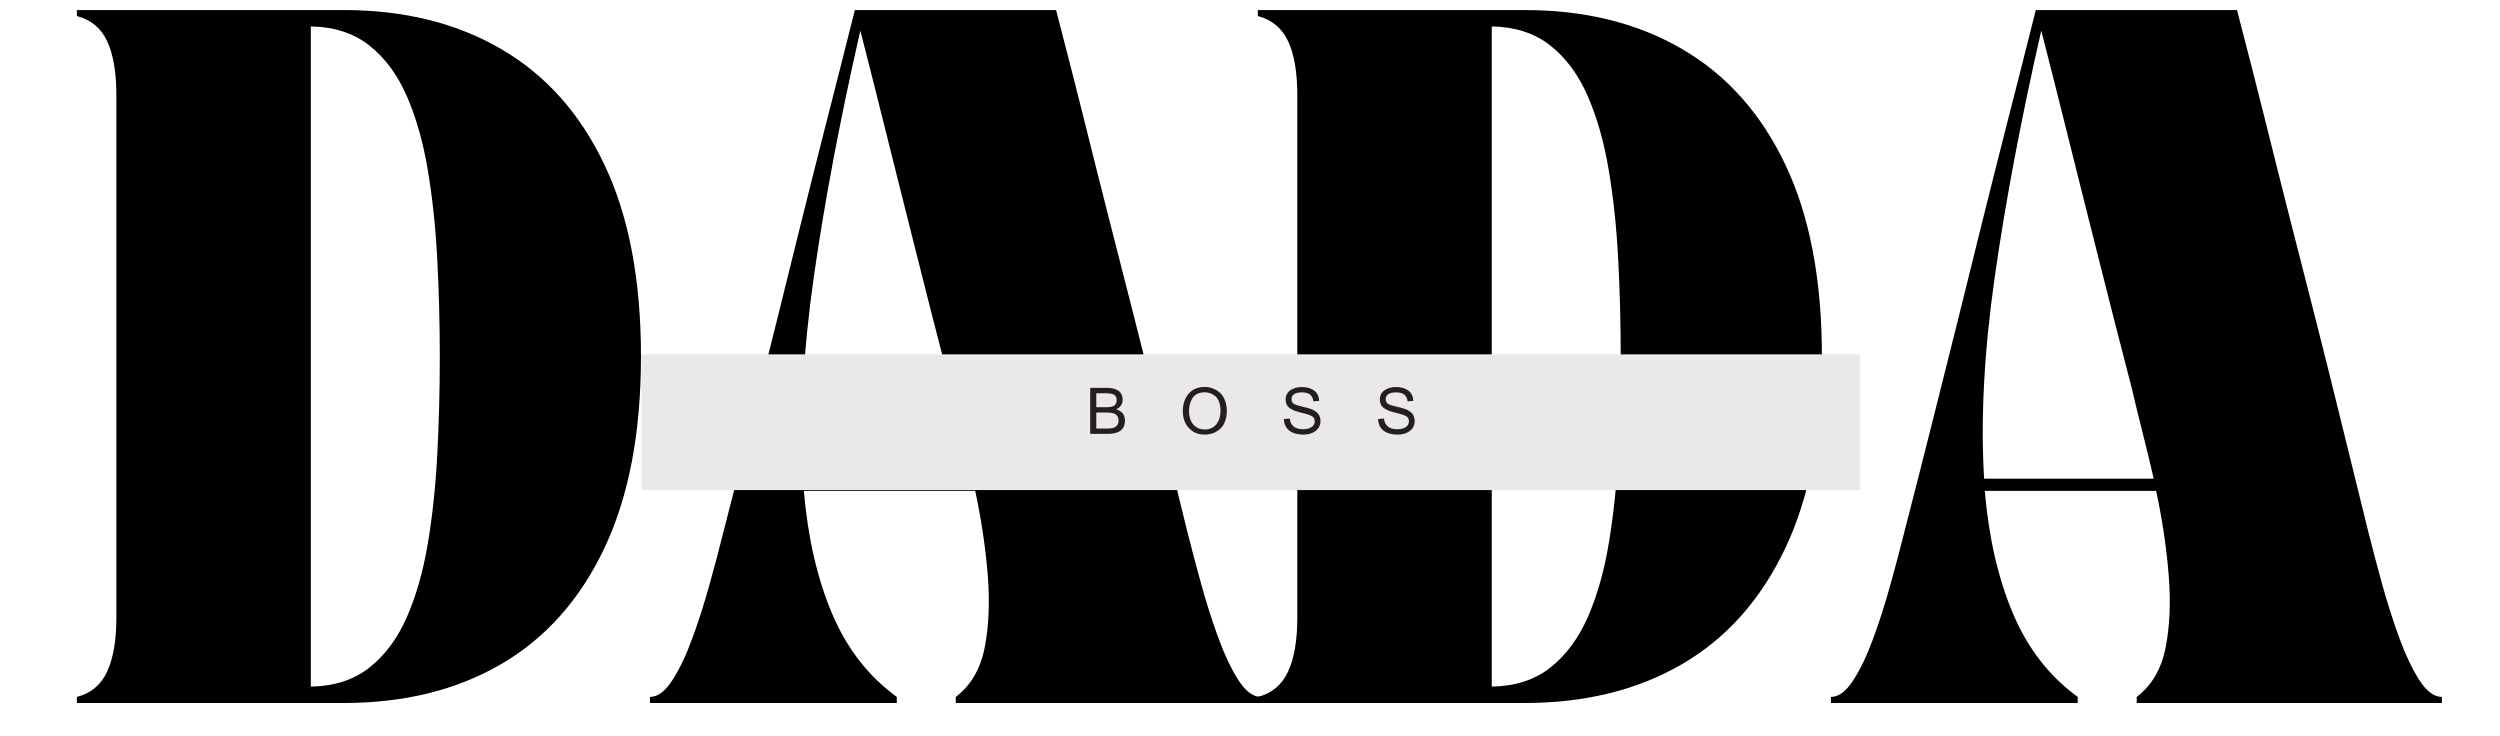
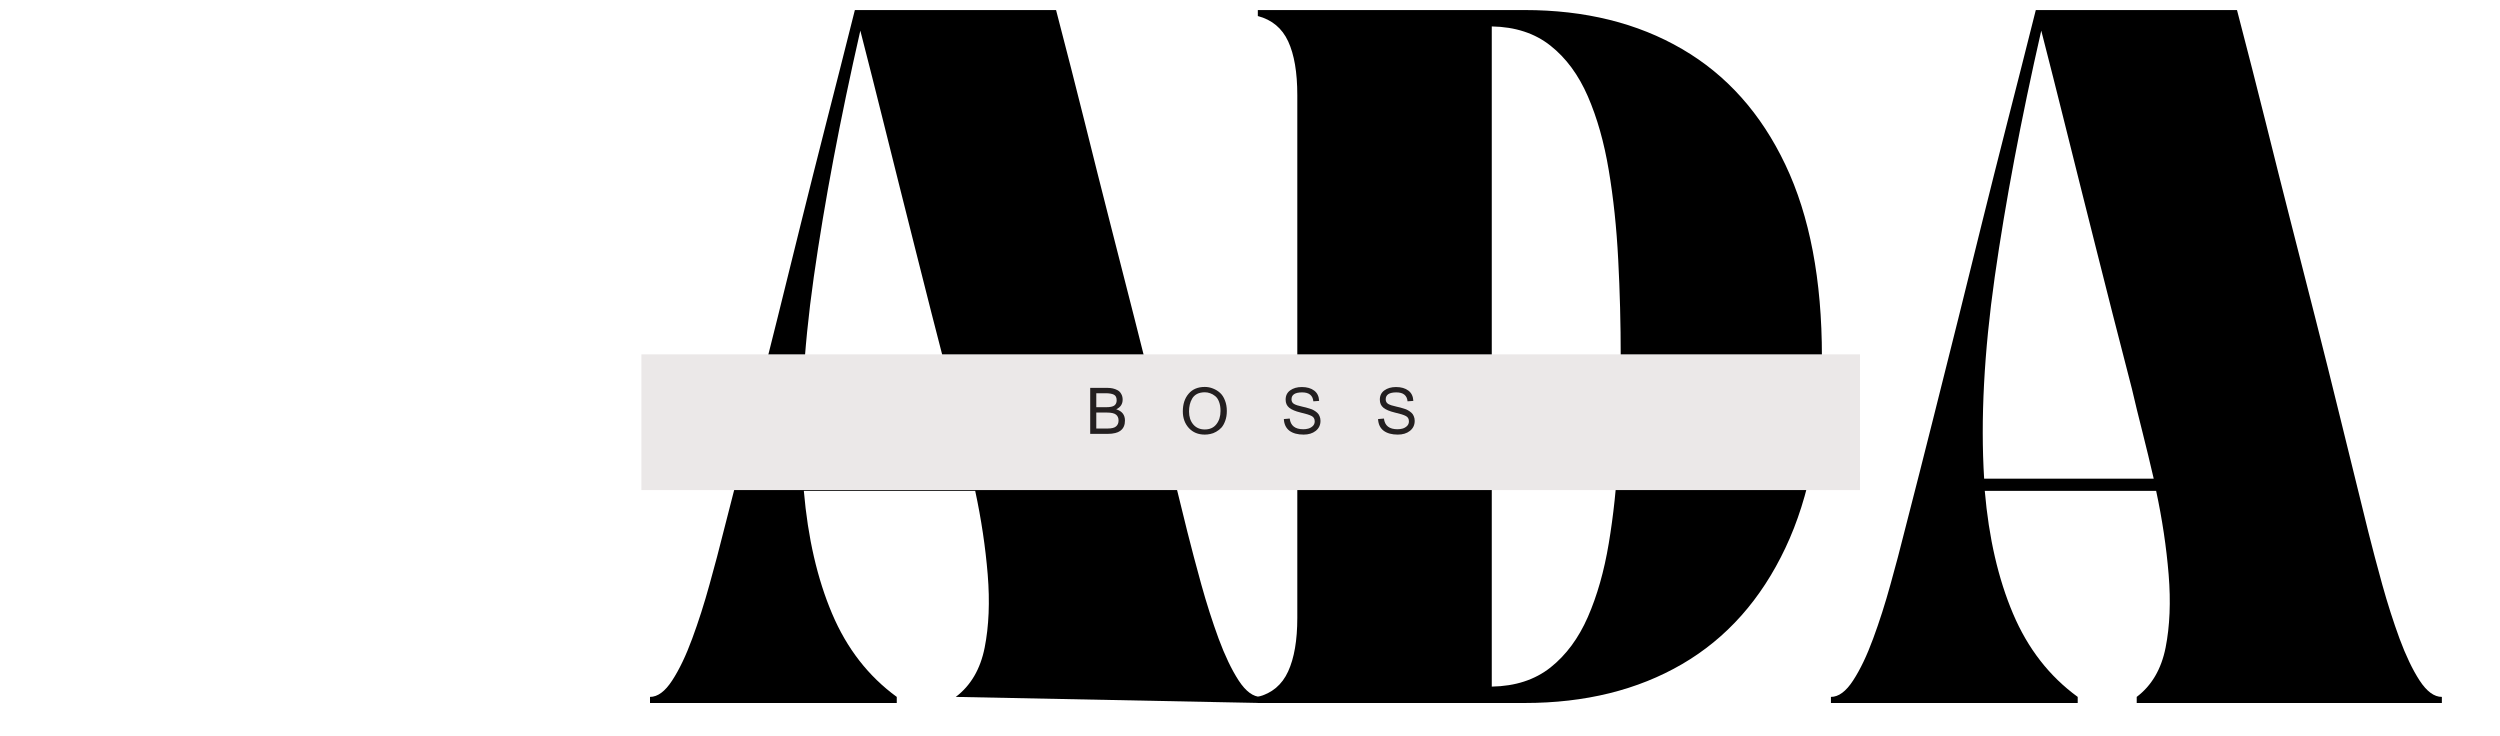
<svg xmlns="http://www.w3.org/2000/svg" version="1.2" preserveAspectRatio="xMidYMid meet" height="146" viewBox="0 0 372 109.5" zoomAndPan="magnify" width="496">
  <defs>
    <clipPath id="9f10208d3c">
      <path d="M 95.441 52.723 L 276.766 52.723 L 276.766 72.926 L 95.441 72.926 Z M 95.441 52.723" />
    </clipPath>
  </defs>
  <g id="4fff3d4097">
    <g style="fill:#000000;fill-opacity:1;">
      <g transform="translate(9.175, 104.605)">
-         <path d="M 2.266 -102.219 L 2.266 -103.109 L 41.969 -103.109 C 50.957 -103.109 58.766 -101.176 65.391 -97.312 C 72.023 -93.457 77.148 -87.719 80.766 -80.094 C 84.391 -72.469 86.203 -62.957 86.203 -51.562 C 86.203 -40.219 84.391 -30.719 80.766 -23.062 C 77.148 -15.406 72.023 -9.645 65.391 -5.781 C 58.766 -1.926 50.957 0 41.969 0 L 2.266 0 L 2.266 -0.906 C 4.367 -1.445 5.875 -2.711 6.781 -4.703 C 7.688 -6.691 8.141 -9.344 8.141 -12.656 L 8.141 -90.453 C 8.141 -93.828 7.688 -96.492 6.781 -98.453 C 5.875 -100.41 4.367 -101.664 2.266 -102.219 Z M 37.078 -100.672 L 37.078 -2.438 C 40.578 -2.5 43.488 -3.445 45.812 -5.281 C 48.133 -7.125 49.988 -9.629 51.375 -12.797 C 52.758 -15.961 53.797 -19.609 54.484 -23.734 C 55.18 -27.867 55.648 -32.285 55.891 -36.984 C 56.141 -41.691 56.266 -46.52 56.266 -51.469 C 56.266 -56.414 56.141 -61.254 55.891 -65.984 C 55.648 -70.723 55.18 -75.156 54.484 -79.281 C 53.797 -83.414 52.758 -87.078 51.375 -90.266 C 49.988 -93.461 48.133 -95.977 45.812 -97.812 C 43.488 -99.656 40.578 -100.609 37.078 -100.672 Z M 37.078 -100.672" style="stroke:none" />
-       </g>
+         </g>
    </g>
    <g style="fill:#000000;fill-opacity:1;">
      <g transform="translate(96.72, 104.605)">
-         <path d="M 0 0 L 0 -0.906 C 1.145 -0.906 2.242 -1.719 3.297 -3.344 C 4.359 -4.969 5.352 -7.047 6.281 -9.578 C 7.219 -12.117 8.078 -14.805 8.859 -17.641 C 9.648 -20.473 10.344 -23.094 10.938 -25.5 C 12.508 -31.594 13.941 -37.219 15.234 -42.375 C 16.535 -47.531 17.773 -52.473 18.953 -57.203 C 20.129 -61.941 21.301 -66.676 22.469 -71.406 C 23.645 -76.145 24.895 -81.109 26.219 -86.297 C 27.551 -91.484 28.973 -97.086 30.484 -103.109 L 60.422 -103.109 C 61.992 -97.086 63.426 -91.484 64.719 -86.297 C 66.008 -81.109 67.258 -76.145 68.469 -71.406 C 69.676 -66.676 70.883 -61.941 72.094 -57.203 C 73.301 -52.473 74.535 -47.531 75.797 -42.375 C 77.066 -37.219 78.453 -31.594 79.953 -25.5 C 80.555 -23.094 81.25 -20.473 82.031 -17.641 C 82.82 -14.805 83.68 -12.117 84.609 -9.578 C 85.547 -7.047 86.539 -4.969 87.594 -3.344 C 88.656 -1.719 89.758 -0.906 90.906 -0.906 L 90.906 0 L 45.5 0 L 45.5 -0.906 C 47.727 -2.594 49.16 -5.035 49.797 -8.234 C 50.43 -11.43 50.582 -15.062 50.25 -19.125 C 49.914 -23.195 49.297 -27.344 48.391 -31.562 L 22.891 -31.562 C 23.492 -24.57 24.895 -18.484 27.094 -13.297 C 29.289 -8.109 32.5 -3.977 36.719 -0.906 L 36.719 0 Z M 31.297 -100.047 C 28.285 -86.836 25.977 -74.625 24.375 -63.406 C 22.781 -52.188 22.254 -42.176 22.797 -33.375 L 48.031 -33.375 C 47.488 -35.727 46.93 -38.035 46.359 -40.297 C 45.785 -42.555 45.258 -44.711 44.781 -46.766 C 43.688 -50.984 42.719 -54.75 41.875 -58.062 C 41.031 -61.383 40.234 -64.535 39.484 -67.516 C 38.734 -70.504 37.961 -73.566 37.172 -76.703 C 36.391 -79.836 35.531 -83.273 34.594 -87.016 C 33.664 -90.754 32.566 -95.098 31.297 -100.047 Z M 31.297 -100.047" style="stroke:none" />
+         <path d="M 0 0 L 0 -0.906 C 1.145 -0.906 2.242 -1.719 3.297 -3.344 C 4.359 -4.969 5.352 -7.047 6.281 -9.578 C 7.219 -12.117 8.078 -14.805 8.859 -17.641 C 9.648 -20.473 10.344 -23.094 10.938 -25.5 C 12.508 -31.594 13.941 -37.219 15.234 -42.375 C 16.535 -47.531 17.773 -52.473 18.953 -57.203 C 20.129 -61.941 21.301 -66.676 22.469 -71.406 C 23.645 -76.145 24.895 -81.109 26.219 -86.297 C 27.551 -91.484 28.973 -97.086 30.484 -103.109 L 60.422 -103.109 C 61.992 -97.086 63.426 -91.484 64.719 -86.297 C 66.008 -81.109 67.258 -76.145 68.469 -71.406 C 69.676 -66.676 70.883 -61.941 72.094 -57.203 C 73.301 -52.473 74.535 -47.531 75.797 -42.375 C 77.066 -37.219 78.453 -31.594 79.953 -25.5 C 80.555 -23.094 81.25 -20.473 82.031 -17.641 C 82.82 -14.805 83.68 -12.117 84.609 -9.578 C 85.547 -7.047 86.539 -4.969 87.594 -3.344 C 88.656 -1.719 89.758 -0.906 90.906 -0.906 L 90.906 0 L 45.5 -0.906 C 47.727 -2.594 49.16 -5.035 49.797 -8.234 C 50.43 -11.43 50.582 -15.062 50.25 -19.125 C 49.914 -23.195 49.297 -27.344 48.391 -31.562 L 22.891 -31.562 C 23.492 -24.57 24.895 -18.484 27.094 -13.297 C 29.289 -8.109 32.5 -3.977 36.719 -0.906 L 36.719 0 Z M 31.297 -100.047 C 28.285 -86.836 25.977 -74.625 24.375 -63.406 C 22.781 -52.188 22.254 -42.176 22.797 -33.375 L 48.031 -33.375 C 47.488 -35.727 46.93 -38.035 46.359 -40.297 C 45.785 -42.555 45.258 -44.711 44.781 -46.766 C 43.688 -50.984 42.719 -54.75 41.875 -58.062 C 41.031 -61.383 40.234 -64.535 39.484 -67.516 C 38.734 -70.504 37.961 -73.566 37.172 -76.703 C 36.391 -79.836 35.531 -83.273 34.594 -87.016 C 33.664 -90.754 32.566 -95.098 31.297 -100.047 Z M 31.297 -100.047" style="stroke:none" />
      </g>
    </g>
    <g style="fill:#000000;fill-opacity:1;">
      <g transform="translate(184.898, 104.605)">
        <path d="M 2.266 -102.219 L 2.266 -103.109 L 41.969 -103.109 C 50.957 -103.109 58.766 -101.176 65.391 -97.312 C 72.023 -93.457 77.148 -87.719 80.766 -80.094 C 84.391 -72.469 86.203 -62.957 86.203 -51.562 C 86.203 -40.219 84.391 -30.719 80.766 -23.062 C 77.148 -15.406 72.023 -9.645 65.391 -5.781 C 58.766 -1.926 50.957 0 41.969 0 L 2.266 0 L 2.266 -0.906 C 4.367 -1.445 5.875 -2.711 6.781 -4.703 C 7.688 -6.691 8.141 -9.344 8.141 -12.656 L 8.141 -90.453 C 8.141 -93.828 7.688 -96.492 6.781 -98.453 C 5.875 -100.41 4.367 -101.664 2.266 -102.219 Z M 37.078 -100.672 L 37.078 -2.438 C 40.578 -2.5 43.488 -3.445 45.812 -5.281 C 48.133 -7.125 49.988 -9.629 51.375 -12.797 C 52.758 -15.961 53.797 -19.609 54.484 -23.734 C 55.18 -27.867 55.648 -32.285 55.891 -36.984 C 56.141 -41.691 56.266 -46.52 56.266 -51.469 C 56.266 -56.414 56.141 -61.254 55.891 -65.984 C 55.648 -70.723 55.18 -75.156 54.484 -79.281 C 53.797 -83.414 52.758 -87.078 51.375 -90.266 C 49.988 -93.461 48.133 -95.977 45.812 -97.812 C 43.488 -99.656 40.578 -100.609 37.078 -100.672 Z M 37.078 -100.672" style="stroke:none" />
      </g>
    </g>
    <g style="fill:#000000;fill-opacity:1;">
      <g transform="translate(272.443, 104.605)">
        <path d="M 0 0 L 0 -0.906 C 1.145 -0.906 2.242 -1.719 3.297 -3.344 C 4.359 -4.969 5.352 -7.047 6.281 -9.578 C 7.219 -12.117 8.078 -14.805 8.859 -17.641 C 9.648 -20.473 10.344 -23.094 10.938 -25.5 C 12.508 -31.594 13.941 -37.219 15.234 -42.375 C 16.535 -47.531 17.773 -52.473 18.953 -57.203 C 20.129 -61.941 21.301 -66.676 22.469 -71.406 C 23.645 -76.145 24.895 -81.109 26.219 -86.297 C 27.551 -91.484 28.973 -97.086 30.484 -103.109 L 60.422 -103.109 C 61.992 -97.086 63.426 -91.484 64.719 -86.297 C 66.008 -81.109 67.258 -76.145 68.469 -71.406 C 69.676 -66.676 70.883 -61.941 72.094 -57.203 C 73.301 -52.473 74.535 -47.531 75.797 -42.375 C 77.066 -37.219 78.453 -31.594 79.953 -25.5 C 80.555 -23.094 81.25 -20.473 82.031 -17.641 C 82.82 -14.805 83.68 -12.117 84.609 -9.578 C 85.547 -7.047 86.539 -4.969 87.594 -3.344 C 88.656 -1.719 89.758 -0.906 90.906 -0.906 L 90.906 0 L 45.5 0 L 45.5 -0.906 C 47.727 -2.594 49.16 -5.035 49.797 -8.234 C 50.43 -11.43 50.582 -15.062 50.25 -19.125 C 49.914 -23.195 49.297 -27.344 48.391 -31.562 L 22.891 -31.562 C 23.492 -24.57 24.895 -18.484 27.094 -13.297 C 29.289 -8.109 32.5 -3.977 36.719 -0.906 L 36.719 0 Z M 31.297 -100.047 C 28.285 -86.836 25.977 -74.625 24.375 -63.406 C 22.781 -52.188 22.254 -42.176 22.797 -33.375 L 48.031 -33.375 C 47.488 -35.727 46.93 -38.035 46.359 -40.297 C 45.785 -42.555 45.258 -44.711 44.781 -46.766 C 43.688 -50.984 42.719 -54.75 41.875 -58.062 C 41.031 -61.383 40.234 -64.535 39.484 -67.516 C 38.734 -70.504 37.961 -73.566 37.172 -76.703 C 36.391 -79.836 35.531 -83.273 34.594 -87.016 C 33.664 -90.754 32.566 -95.098 31.297 -100.047 Z M 31.297 -100.047" style="stroke:none" />
      </g>
    </g>
    <g clip-path="url(#9f10208d3c)" clip-rule="nonzero">
      <path d="M 95.441 52.723 L 276.781 52.723 L 276.781 72.926 L 95.441 72.926 Z M 95.441 52.723" style="stroke:none;fill-rule:nonzero;fill:#ebe8e8;fill-opacity:1;" />
    </g>
    <g style="fill:#231f20;fill-opacity:1;">
      <g transform="translate(161.519, 64.56)">
        <path d="M 3.266 -6.844 C 3.547 -6.844 3.805 -6.816 4.047 -6.766 C 4.297 -6.711 4.535 -6.625 4.766 -6.5 C 4.992 -6.383 5.176 -6.203 5.312 -5.953 C 5.457 -5.711 5.531 -5.426 5.531 -5.094 C 5.531 -4.438 5.211 -3.957 4.578 -3.656 C 5.441 -3.383 5.875 -2.828 5.875 -1.984 C 5.875 -0.66 5.02 0 3.312 0 L 0.703 0 L 0.703 -6.844 Z M 3.094 -3.969 C 3.664 -3.969 4.066 -4.051 4.297 -4.219 C 4.523 -4.395 4.641 -4.648 4.641 -4.984 C 4.641 -5.41 4.504 -5.691 4.234 -5.828 C 3.961 -5.973 3.539 -6.047 2.969 -6.047 L 1.609 -6.047 L 1.609 -3.969 Z M 4.922 -1.984 C 4.922 -2.367 4.797 -2.66 4.547 -2.859 C 4.297 -3.066 3.844 -3.172 3.188 -3.172 L 1.609 -3.172 L 1.609 -0.797 L 3.312 -0.797 C 3.895 -0.797 4.305 -0.898 4.547 -1.109 C 4.797 -1.316 4.922 -1.609 4.922 -1.984 Z M 4.922 -1.984" style="stroke:none" />
      </g>
    </g>
    <g style="fill:#231f20;fill-opacity:1;">
      <g transform="translate(175.536, 64.56)">
        <path d="M 3.734 0.109 C 2.754 0.109 1.961 -0.219 1.359 -0.875 C 0.766 -1.531 0.469 -2.352 0.469 -3.344 C 0.469 -4.426 0.754 -5.301 1.328 -5.969 C 1.898 -6.645 2.703 -6.984 3.734 -6.984 C 4.16 -6.984 4.566 -6.906 4.953 -6.75 C 5.336 -6.602 5.688 -6.391 6 -6.109 C 6.312 -5.828 6.555 -5.453 6.734 -4.984 C 6.922 -4.516 7.016 -3.988 7.016 -3.406 C 7.016 -2.863 6.938 -2.379 6.781 -1.953 C 6.633 -1.535 6.445 -1.195 6.219 -0.938 C 5.988 -0.688 5.723 -0.477 5.422 -0.312 C 5.129 -0.145 4.844 -0.035 4.562 0.016 C 4.289 0.078 4.016 0.109 3.734 0.109 Z M 3.75 -6.188 C 3.289 -6.188 2.898 -6.102 2.578 -5.938 C 2.266 -5.77 2.023 -5.539 1.859 -5.25 C 1.691 -4.957 1.57 -4.656 1.5 -4.344 C 1.426 -4.031 1.391 -3.691 1.391 -3.328 C 1.391 -2.547 1.598 -1.906 2.016 -1.406 C 2.441 -0.906 3.016 -0.656 3.734 -0.656 C 4.473 -0.656 5.047 -0.91 5.453 -1.422 C 5.867 -1.941 6.078 -2.602 6.078 -3.406 C 6.078 -3.938 6.004 -4.391 5.859 -4.766 C 5.723 -5.141 5.531 -5.426 5.281 -5.625 C 5.039 -5.82 4.789 -5.961 4.531 -6.047 C 4.281 -6.141 4.02 -6.188 3.75 -6.188 Z M 3.75 -6.188" style="stroke:none" />
      </g>
    </g>
    <g style="fill:#231f20;fill-opacity:1;">
      <g transform="translate(190.614, 64.56)">
        <path d="M 5.875 -1.938 C 5.875 -1.312 5.633 -0.812 5.156 -0.438 C 4.688 -0.07 4.086 0.109 3.359 0.109 C 2.473 0.109 1.77 -0.082 1.25 -0.469 C 0.738 -0.863 0.461 -1.441 0.422 -2.203 L 1.297 -2.281 C 1.422 -1.219 2.094 -0.688 3.312 -0.688 C 3.57 -0.688 3.816 -0.719 4.047 -0.781 C 4.285 -0.844 4.504 -0.961 4.703 -1.141 C 4.91 -1.328 5.016 -1.566 5.016 -1.859 C 5.016 -2.234 4.863 -2.5 4.562 -2.656 C 4.258 -2.82 3.711 -2.992 2.922 -3.172 C 2.148 -3.359 1.582 -3.598 1.219 -3.891 C 0.863 -4.18 0.688 -4.582 0.688 -5.094 C 0.688 -5.688 0.91 -6.145 1.359 -6.469 C 1.816 -6.801 2.395 -6.969 3.094 -6.969 C 3.863 -6.969 4.477 -6.789 4.938 -6.438 C 5.395 -6.094 5.641 -5.582 5.672 -4.906 L 4.812 -4.844 C 4.727 -5.727 4.172 -6.172 3.141 -6.172 C 2.086 -6.172 1.562 -5.828 1.562 -5.141 C 1.562 -4.828 1.688 -4.598 1.938 -4.453 C 2.188 -4.305 2.602 -4.172 3.188 -4.047 C 3.352 -4.016 3.531 -3.973 3.719 -3.922 C 3.906 -3.867 4.098 -3.812 4.297 -3.75 C 4.504 -3.695 4.703 -3.613 4.891 -3.5 C 5.078 -3.395 5.242 -3.273 5.391 -3.141 C 5.535 -3.016 5.648 -2.848 5.734 -2.641 C 5.828 -2.43 5.875 -2.195 5.875 -1.938 Z M 5.875 -1.938" style="stroke:none" />
      </g>
    </g>
    <g style="fill:#231f20;fill-opacity:1;">
      <g transform="translate(204.632, 64.56)">
        <path d="M 5.875 -1.938 C 5.875 -1.312 5.633 -0.812 5.156 -0.438 C 4.688 -0.07 4.086 0.109 3.359 0.109 C 2.473 0.109 1.77 -0.082 1.25 -0.469 C 0.738 -0.863 0.461 -1.441 0.422 -2.203 L 1.297 -2.281 C 1.422 -1.219 2.094 -0.688 3.312 -0.688 C 3.57 -0.688 3.816 -0.719 4.047 -0.781 C 4.285 -0.844 4.504 -0.961 4.703 -1.141 C 4.91 -1.328 5.016 -1.566 5.016 -1.859 C 5.016 -2.234 4.863 -2.5 4.562 -2.656 C 4.258 -2.82 3.711 -2.992 2.922 -3.172 C 2.148 -3.359 1.582 -3.598 1.219 -3.891 C 0.863 -4.18 0.688 -4.582 0.688 -5.094 C 0.688 -5.688 0.91 -6.145 1.359 -6.469 C 1.816 -6.801 2.395 -6.969 3.094 -6.969 C 3.863 -6.969 4.477 -6.789 4.938 -6.438 C 5.395 -6.094 5.641 -5.582 5.672 -4.906 L 4.812 -4.844 C 4.727 -5.727 4.172 -6.172 3.141 -6.172 C 2.086 -6.172 1.562 -5.828 1.562 -5.141 C 1.562 -4.828 1.688 -4.598 1.938 -4.453 C 2.188 -4.305 2.602 -4.172 3.188 -4.047 C 3.352 -4.016 3.531 -3.973 3.719 -3.922 C 3.906 -3.867 4.098 -3.812 4.297 -3.75 C 4.504 -3.695 4.703 -3.613 4.891 -3.5 C 5.078 -3.395 5.242 -3.273 5.391 -3.141 C 5.535 -3.016 5.648 -2.848 5.734 -2.641 C 5.828 -2.43 5.875 -2.195 5.875 -1.938 Z M 5.875 -1.938" style="stroke:none" />
      </g>
    </g>
  </g>
</svg>